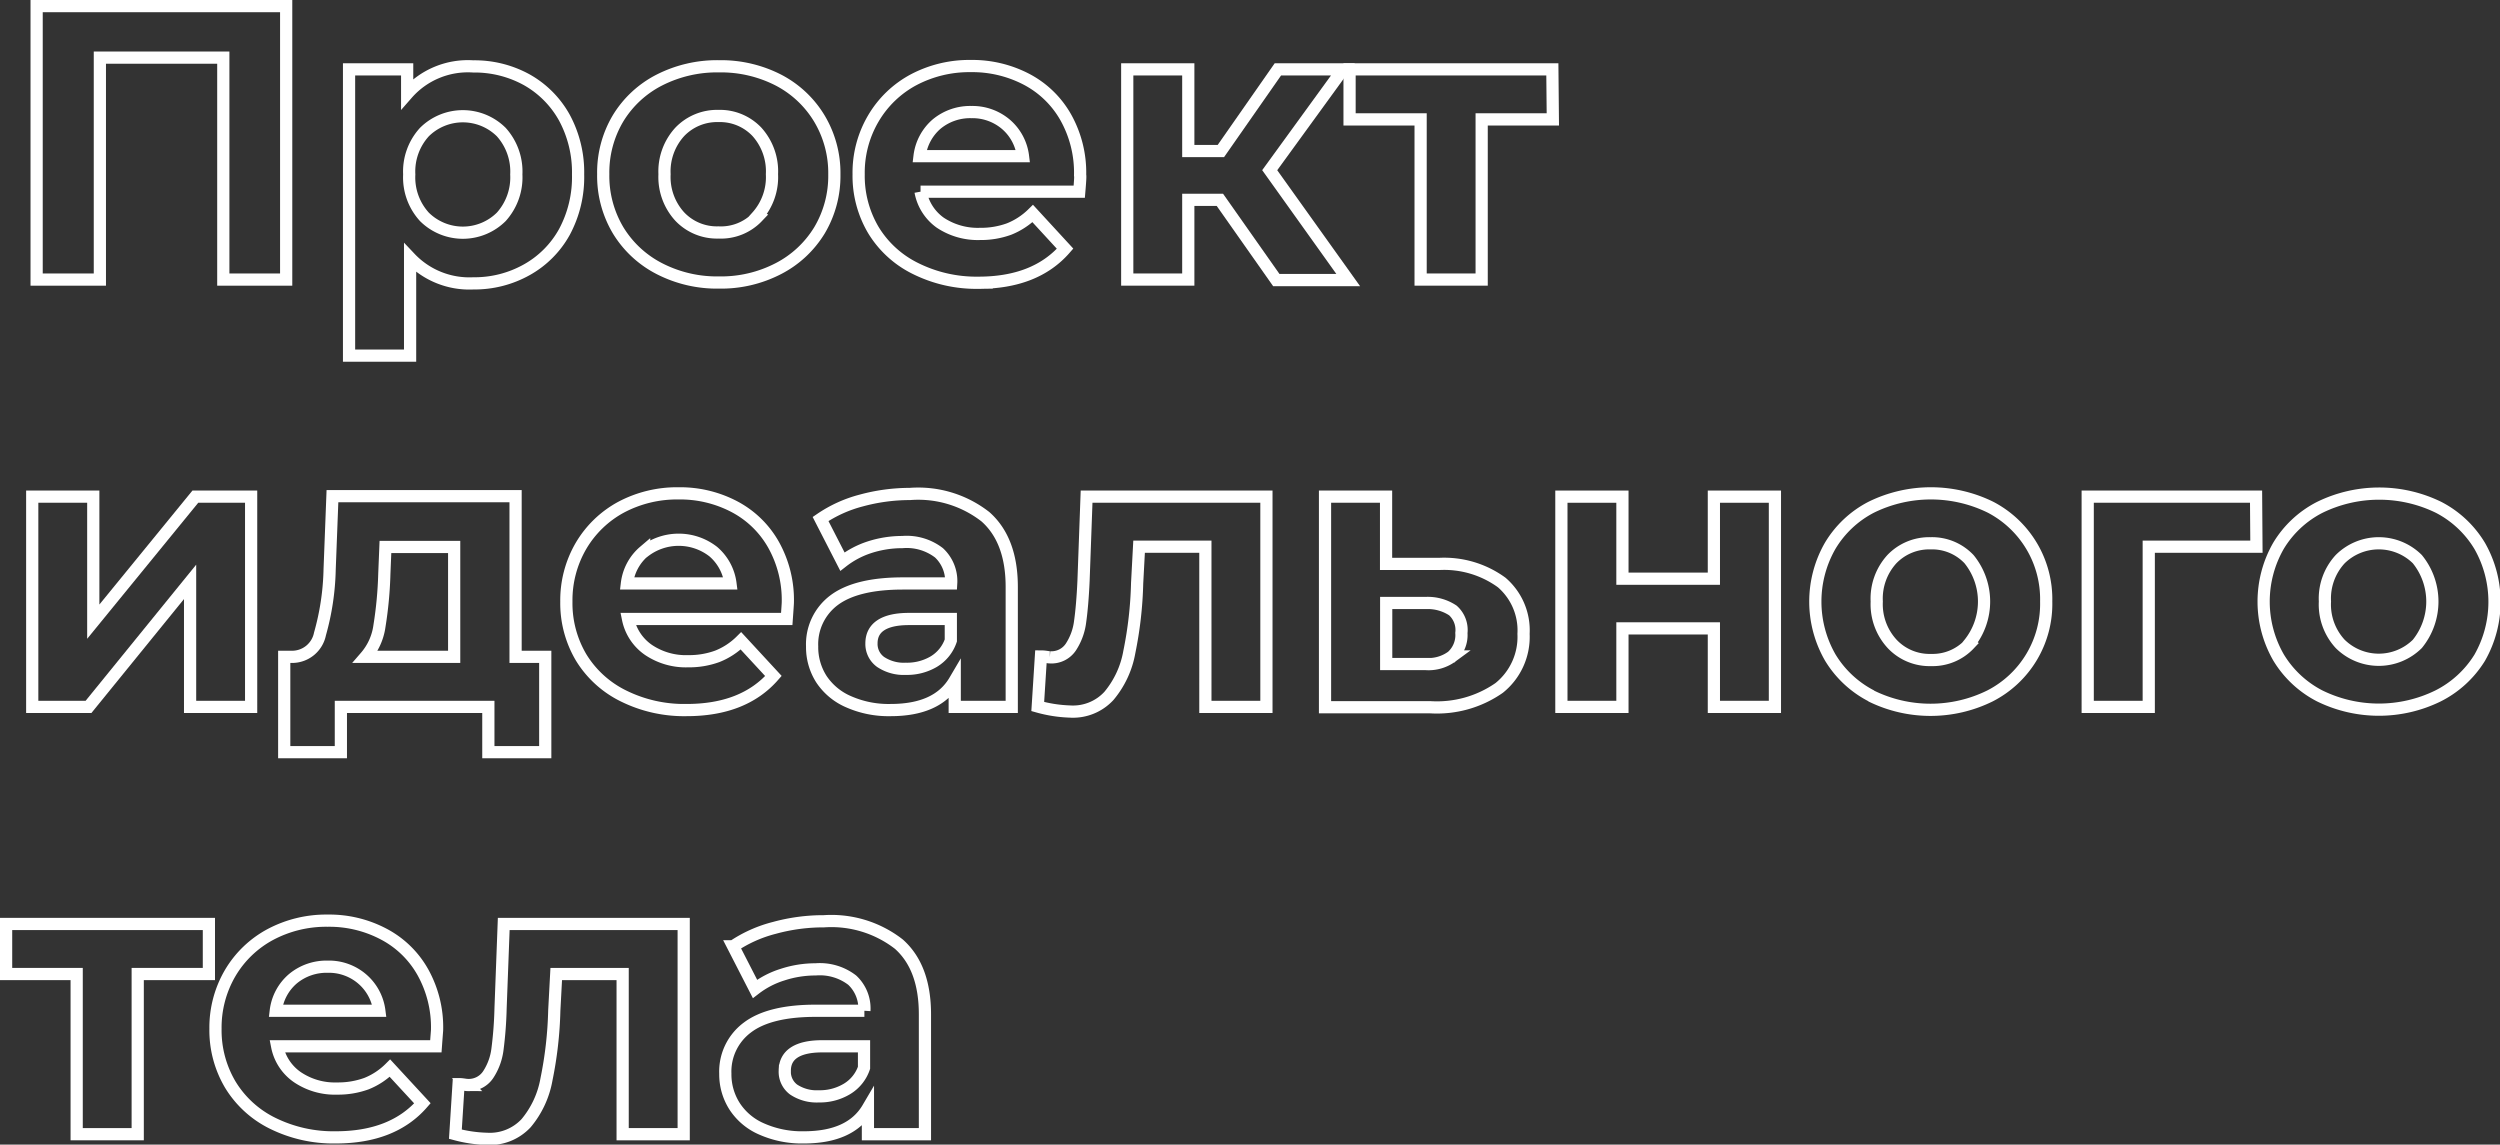
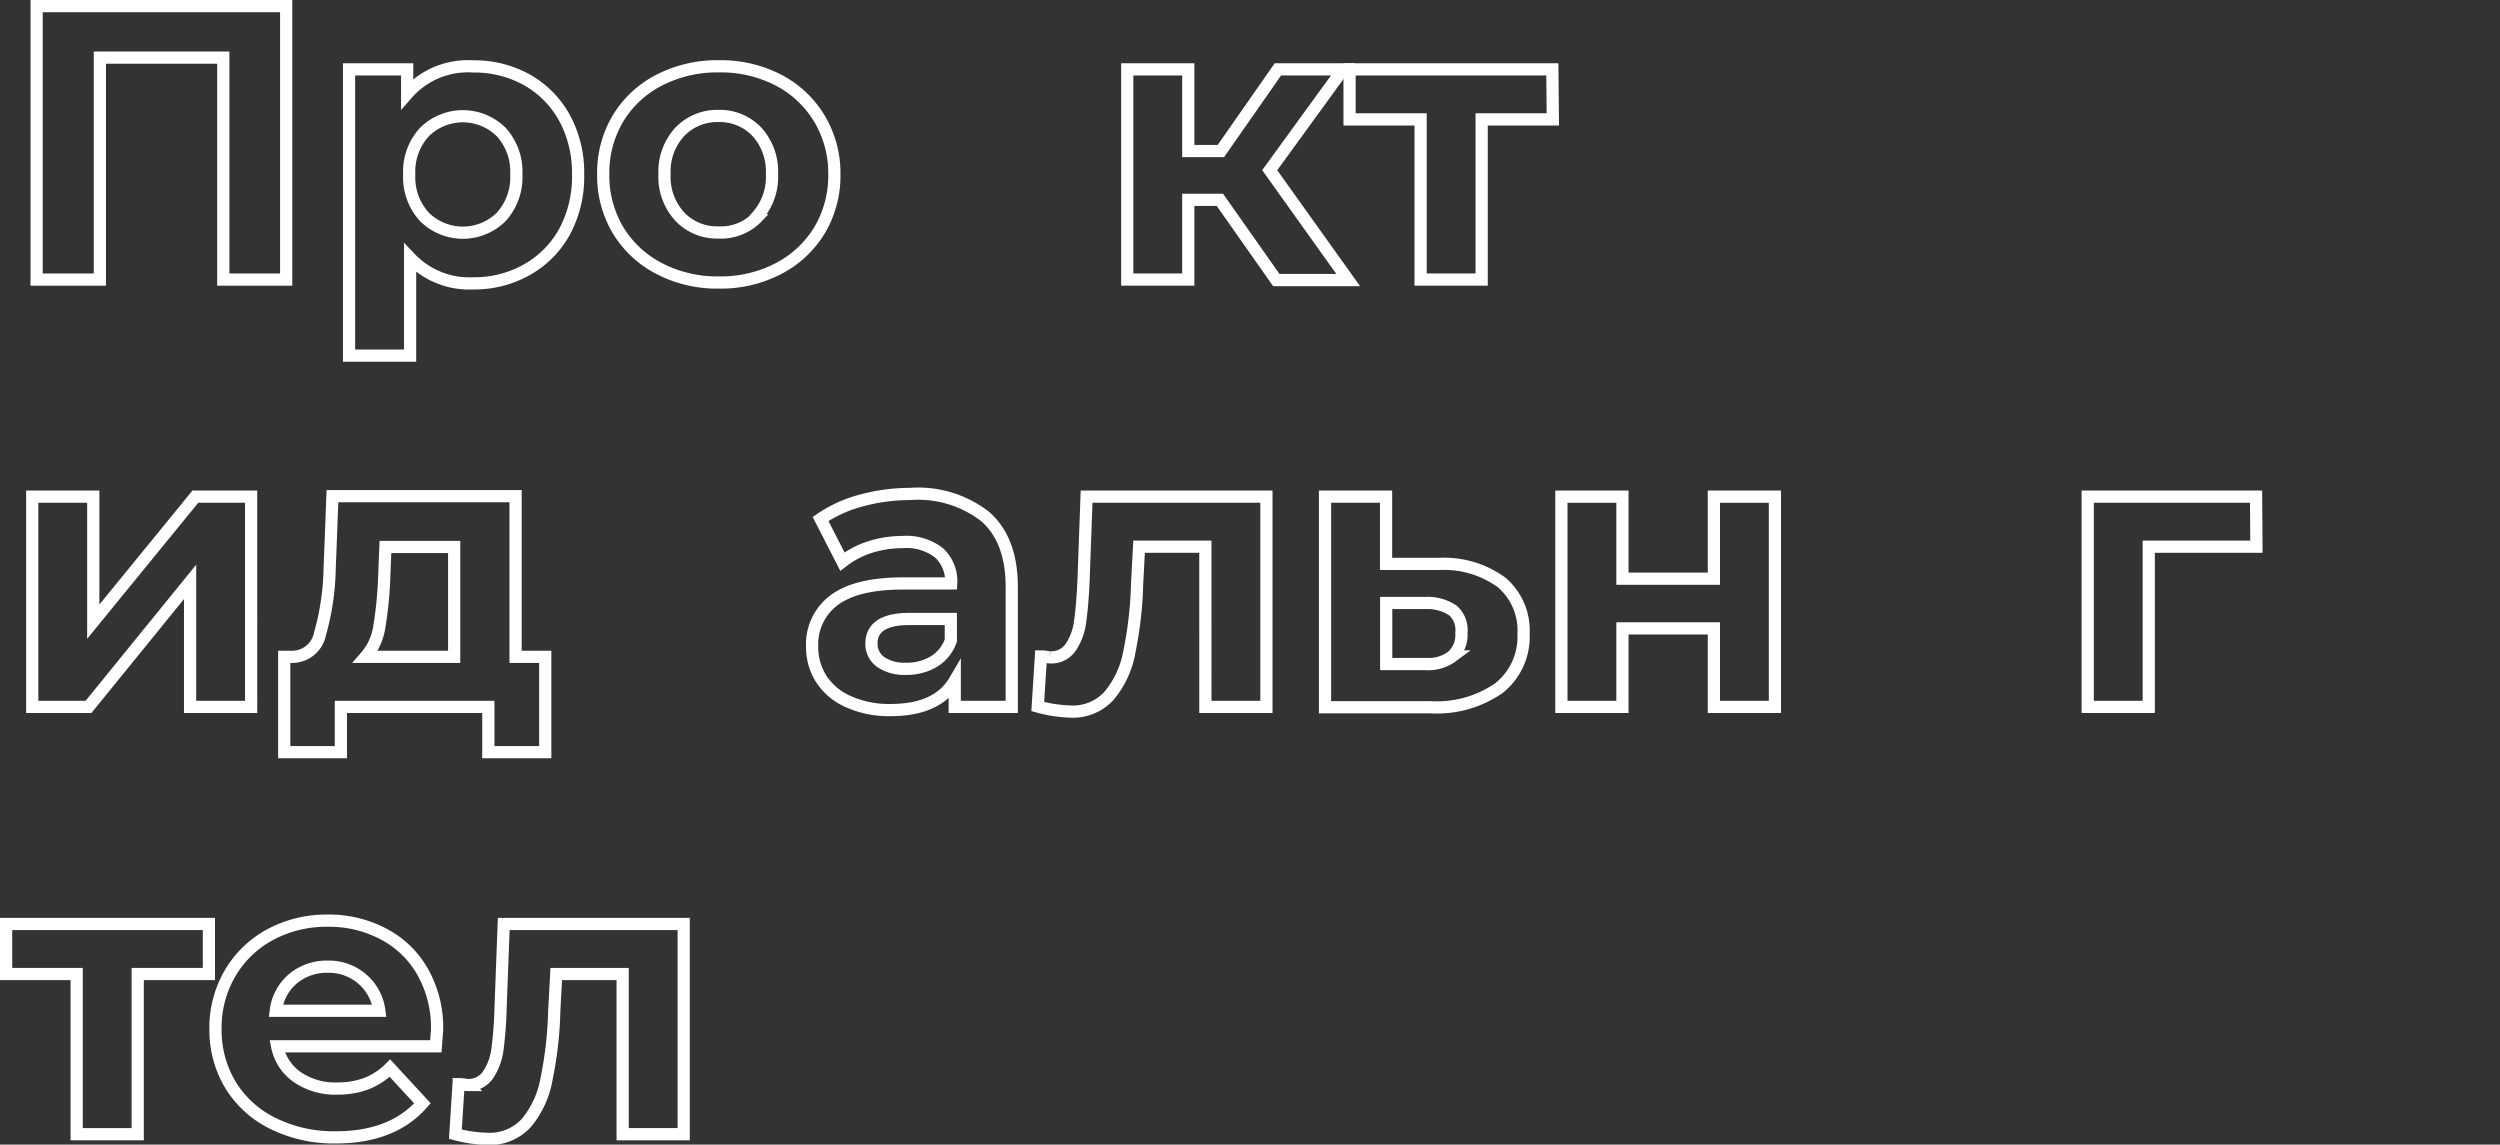
<svg xmlns="http://www.w3.org/2000/svg" viewBox="0 0 204.77 93.75">
  <rect x="0" y="0" width="204.77" height="93.75" fill="#333333" stroke="none" />
  <defs>
    <style>.cls-1{fill:none;stroke:#fff;}</style>
  </defs>
  <title>Проект идеального тела_mob</title>
  <g id="Слой_2" data-name="Слой 2">
    <g id="icon">
      <g id="Проект_идеального_тела_mob" data-name="Проект идеального тела_mob">
        <path class="cls-1" d="M23.44.5V22.9H18.29V4.72H8.18V22.9H3V.5Z" />
        <path class="cls-1" d="M43.14,6.53a8,8,0,0,1,3.09,3.11,9.41,9.41,0,0,1,1.12,4.65A9.48,9.48,0,0,1,46.23,19a7.94,7.94,0,0,1-3.09,3.1,8.74,8.74,0,0,1-4.37,1.11,6.68,6.68,0,0,1-5.18-2.08v8h-5V5.68h4.76v2a6.61,6.61,0,0,1,5.41-2.24A8.84,8.84,0,0,1,43.14,6.53ZM41.06,17.76a4.83,4.83,0,0,0,1.23-3.47,4.83,4.83,0,0,0-1.23-3.47,4.47,4.47,0,0,0-6.3,0,4.79,4.79,0,0,0-1.24,3.47,4.79,4.79,0,0,0,1.24,3.47,4.47,4.47,0,0,0,6.3,0Z" />
        <path class="cls-1" d="M54,22a8.49,8.49,0,0,1-3.38-3.15,8.71,8.71,0,0,1-1.21-4.58,8.67,8.67,0,0,1,1.21-4.57A8.45,8.45,0,0,1,54,6.56,10.42,10.42,0,0,1,58.9,5.43a10.31,10.31,0,0,1,4.86,1.13,8.46,8.46,0,0,1,3.36,3.16,8.68,8.68,0,0,1,1.22,4.57,8.71,8.71,0,0,1-1.22,4.58A8.5,8.5,0,0,1,63.76,22a10.19,10.19,0,0,1-4.86,1.14A10.3,10.3,0,0,1,54,22Zm8-4.26a4.83,4.83,0,0,0,1.23-3.47,4.83,4.83,0,0,0-1.23-3.47,4.17,4.17,0,0,0-3.15-1.3,4.23,4.23,0,0,0-3.17,1.3,4.79,4.79,0,0,0-1.25,3.47,4.79,4.79,0,0,0,1.25,3.47,4.19,4.19,0,0,0,3.17,1.3A4.13,4.13,0,0,0,62.05,17.76Z" />
-         <path class="cls-1" d="M88.4,15.7h-13A4,4,0,0,0,77,18.23a5.54,5.54,0,0,0,3.27.93,6.74,6.74,0,0,0,2.38-.4,5.86,5.86,0,0,0,1.94-1.27l2.65,2.88q-2.43,2.79-7.1,2.79A11.19,11.19,0,0,1,75,22a8.33,8.33,0,0,1-3.46-3.15,8.71,8.71,0,0,1-1.21-4.58,8.73,8.73,0,0,1,1.2-4.56,8.43,8.43,0,0,1,3.29-3.17,9.77,9.77,0,0,1,4.69-1.13,9.59,9.59,0,0,1,4.58,1.09,7.9,7.9,0,0,1,3.21,3.12,9.26,9.26,0,0,1,1.17,4.72C88.5,14.42,88.47,14.87,88.4,15.7ZM76.72,10.16a4.12,4.12,0,0,0-1.4,2.63h8.47a4.1,4.1,0,0,0-1.4-2.61,4.23,4.23,0,0,0-2.82-1A4.31,4.31,0,0,0,76.72,10.16Z" />
        <path class="cls-1" d="M99.92,16.37H97.33V22.9h-5V5.68h5v6.69H100l4.67-6.69H110l-6,8.26,6.43,9h-5.89Z" />
        <path class="cls-1" d="M127.19,9.78h-5.83V22.9h-5V9.78h-5.82V5.68h16.61Z" />
        <path class="cls-1" d="M2.64,40.68h5V50.92L16,40.68h4.57V57.9h-5V47.66L7.25,57.9H2.64Z" />
        <path class="cls-1" d="M44.66,53.8v7.81H40V57.9H27.92v3.71H23.28V53.8H24a2.33,2.33,0,0,0,2.21-1.88A21,21,0,0,0,27,46.64l.23-6h15V53.8ZM31.08,51.28a4.85,4.85,0,0,1-1.14,2.52H37.2v-9H31.57L31.48,47A32.41,32.41,0,0,1,31.08,51.28Z" />
-         <path class="cls-1" d="M64.44,50.7h-13a4.06,4.06,0,0,0,1.67,2.53,5.48,5.48,0,0,0,3.26.93,6.7,6.7,0,0,0,2.38-.4,5.76,5.76,0,0,0,1.94-1.27l2.66,2.88c-1.63,1.86-4,2.79-7.11,2.79A11.19,11.19,0,0,1,51.06,57a8.39,8.39,0,0,1-3.46-3.15,8.71,8.71,0,0,1-1.21-4.58,8.83,8.83,0,0,1,1.2-4.56,8.5,8.5,0,0,1,3.29-3.17,9.77,9.77,0,0,1,4.69-1.13,9.56,9.56,0,0,1,4.58,1.09,7.9,7.9,0,0,1,3.21,3.12,9.26,9.26,0,0,1,1.17,4.72C64.53,49.42,64.5,49.87,64.44,50.7ZM52.76,45.16a4.09,4.09,0,0,0-1.41,2.63h8.48a4.12,4.12,0,0,0-1.41-2.61,4.61,4.61,0,0,0-5.66,0Z" />
        <path class="cls-1" d="M80.72,42.33q2.15,1.91,2.15,5.75V57.9H78.2V55.76q-1.41,2.4-5.25,2.4a8.09,8.09,0,0,1-3.44-.68,5.07,5.07,0,0,1-2.23-1.85,4.86,4.86,0,0,1-.76-2.69,4.5,4.5,0,0,1,1.8-3.78q1.82-1.36,5.59-1.37h4a3.17,3.17,0,0,0-1-2.51,4.34,4.34,0,0,0-3-.88,8.68,8.68,0,0,0-2.71.43A7.25,7.25,0,0,0,69,46l-1.79-3.49A10.68,10.68,0,0,1,70.53,41a15.21,15.21,0,0,1,4-.54A8.94,8.94,0,0,1,80.72,42.33ZM76.47,54.2a3.23,3.23,0,0,0,1.41-1.74V50.7H74.45c-2,0-3.07.67-3.07,2a1.81,1.81,0,0,0,.75,1.52,3.42,3.42,0,0,0,2.07.56A4.3,4.3,0,0,0,76.47,54.2Z" />
        <path class="cls-1" d="M103.73,40.68V57.9h-5V44.78H93.3l-.16,3a31.67,31.67,0,0,1-.64,5.63A7.67,7.67,0,0,1,90.83,57a4,4,0,0,1-3.2,1.28A11,11,0,0,1,85,57.87l.26-4.1c.34,0,.58.07.73.07A1.91,1.91,0,0,0,87.71,53a4.88,4.88,0,0,0,.76-2.08c.12-.84.22-2,.28-3.34L89,40.68Z" />
        <path class="cls-1" d="M123,47.71a5.17,5.17,0,0,1,1.79,4.21,5.36,5.36,0,0,1-2,4.43,8.9,8.9,0,0,1-5.62,1.58l-8.64,0V40.68h5v5.51h4.35A8,8,0,0,1,123,47.71Zm-4.07,6.06a2.35,2.35,0,0,0,.77-1.92A2.14,2.14,0,0,0,119,50a3.73,3.73,0,0,0-2.23-.61l-3.23,0v5h3.23A3.24,3.24,0,0,0,118.93,53.77Z" />
        <path class="cls-1" d="M127.89,40.68h5V47.4h7.49V40.68h5V57.9h-5V51.47h-7.49V57.9h-5Z" />
-         <path class="cls-1" d="M153.28,57a8.47,8.47,0,0,1-3.37-3.15,9.19,9.19,0,0,1,0-9.15,8.42,8.42,0,0,1,3.37-3.16,11.08,11.08,0,0,1,9.75,0,8.49,8.49,0,0,1,4.57,7.73A8.46,8.46,0,0,1,163,57a11,11,0,0,1-9.75,0Zm8-4.26a5.51,5.51,0,0,0,0-6.94,4.17,4.17,0,0,0-3.15-1.3,4.24,4.24,0,0,0-3.17,1.3,4.79,4.79,0,0,0-1.24,3.47A4.79,4.79,0,0,0,155,52.76a4.21,4.21,0,0,0,3.17,1.3A4.13,4.13,0,0,0,161.31,52.76Z" />
        <path class="cls-1" d="M184.82,44.78H176V57.9h-5V40.68h13.79Z" />
-         <path class="cls-1" d="M190,57a8.47,8.47,0,0,1-3.37-3.15,9.19,9.19,0,0,1,0-9.15A8.42,8.42,0,0,1,190,41.56a11.08,11.08,0,0,1,9.75,0,8.46,8.46,0,0,1,3.36,3.16,9.25,9.25,0,0,1,0,9.15A8.5,8.5,0,0,1,199.7,57,11,11,0,0,1,190,57Zm8-4.26a5.51,5.51,0,0,0,0-6.94,4.49,4.49,0,0,0-6.32,0,4.75,4.75,0,0,0-1.25,3.47,4.75,4.75,0,0,0,1.25,3.47,4.49,4.49,0,0,0,6.32,0Z" />
        <path class="cls-1" d="M17.11,79.78H11.28V92.9h-5V79.78H.5v-4.1H17.11Z" />
        <path class="cls-1" d="M35.7,85.7h-13a4,4,0,0,0,1.66,2.53,5.48,5.48,0,0,0,3.26.93,6.8,6.8,0,0,0,2.39-.4,5.72,5.72,0,0,0,1.93-1.27l2.66,2.88q-2.43,2.79-7.1,2.79A11.23,11.23,0,0,1,22.32,92a8.37,8.37,0,0,1-3.45-3.15,8.71,8.71,0,0,1-1.22-4.58,8.83,8.83,0,0,1,1.2-4.56,8.46,8.46,0,0,1,3.3-3.17,9.74,9.74,0,0,1,4.69-1.13,9.52,9.52,0,0,1,4.57,1.09,7.86,7.86,0,0,1,3.22,3.12,9.26,9.26,0,0,1,1.17,4.72C35.8,84.42,35.76,84.87,35.7,85.7ZM24,80.16a4.09,4.09,0,0,0-1.41,2.63h8.48a4.12,4.12,0,0,0-1.41-2.61,4.18,4.18,0,0,0-2.81-1A4.31,4.31,0,0,0,24,80.16Z" />
        <path class="cls-1" d="M56,75.68V92.9H51V79.78H45.56l-.16,3a31.67,31.67,0,0,1-.64,5.63A7.67,7.67,0,0,1,43.09,92a4.06,4.06,0,0,1-3.2,1.28,11,11,0,0,1-2.59-.38l.26-4.1c.34,0,.58.07.73.07A1.91,1.91,0,0,0,40,88a4.88,4.88,0,0,0,.75-2.08A31.74,31.74,0,0,0,41,82.6l.26-6.92Z" />
-         <path class="cls-1" d="M73.62,77.33q2.14,1.9,2.14,5.75V92.9H71.09V90.76q-1.41,2.4-5.25,2.4a8.12,8.12,0,0,1-3.44-.68,5,5,0,0,1-2.22-1.85,4.86,4.86,0,0,1-.77-2.69,4.49,4.49,0,0,1,1.81-3.78c1.2-.91,3.07-1.37,5.58-1.37h4a3.17,3.17,0,0,0-1-2.51,4.35,4.35,0,0,0-3-.88,8.61,8.61,0,0,0-2.7.43A7.2,7.2,0,0,0,61.84,81l-1.79-3.49A10.85,10.85,0,0,1,63.43,76a15.21,15.21,0,0,1,4.05-.54A9,9,0,0,1,73.62,77.33ZM69.36,89.2a3.23,3.23,0,0,0,1.41-1.74V85.7H67.35c-2,0-3.07.67-3.07,2A1.81,1.81,0,0,0,65,89.24a3.4,3.4,0,0,0,2.06.56A4.3,4.3,0,0,0,69.36,89.2Z" />
      </g>
    </g>
  </g>
</svg>